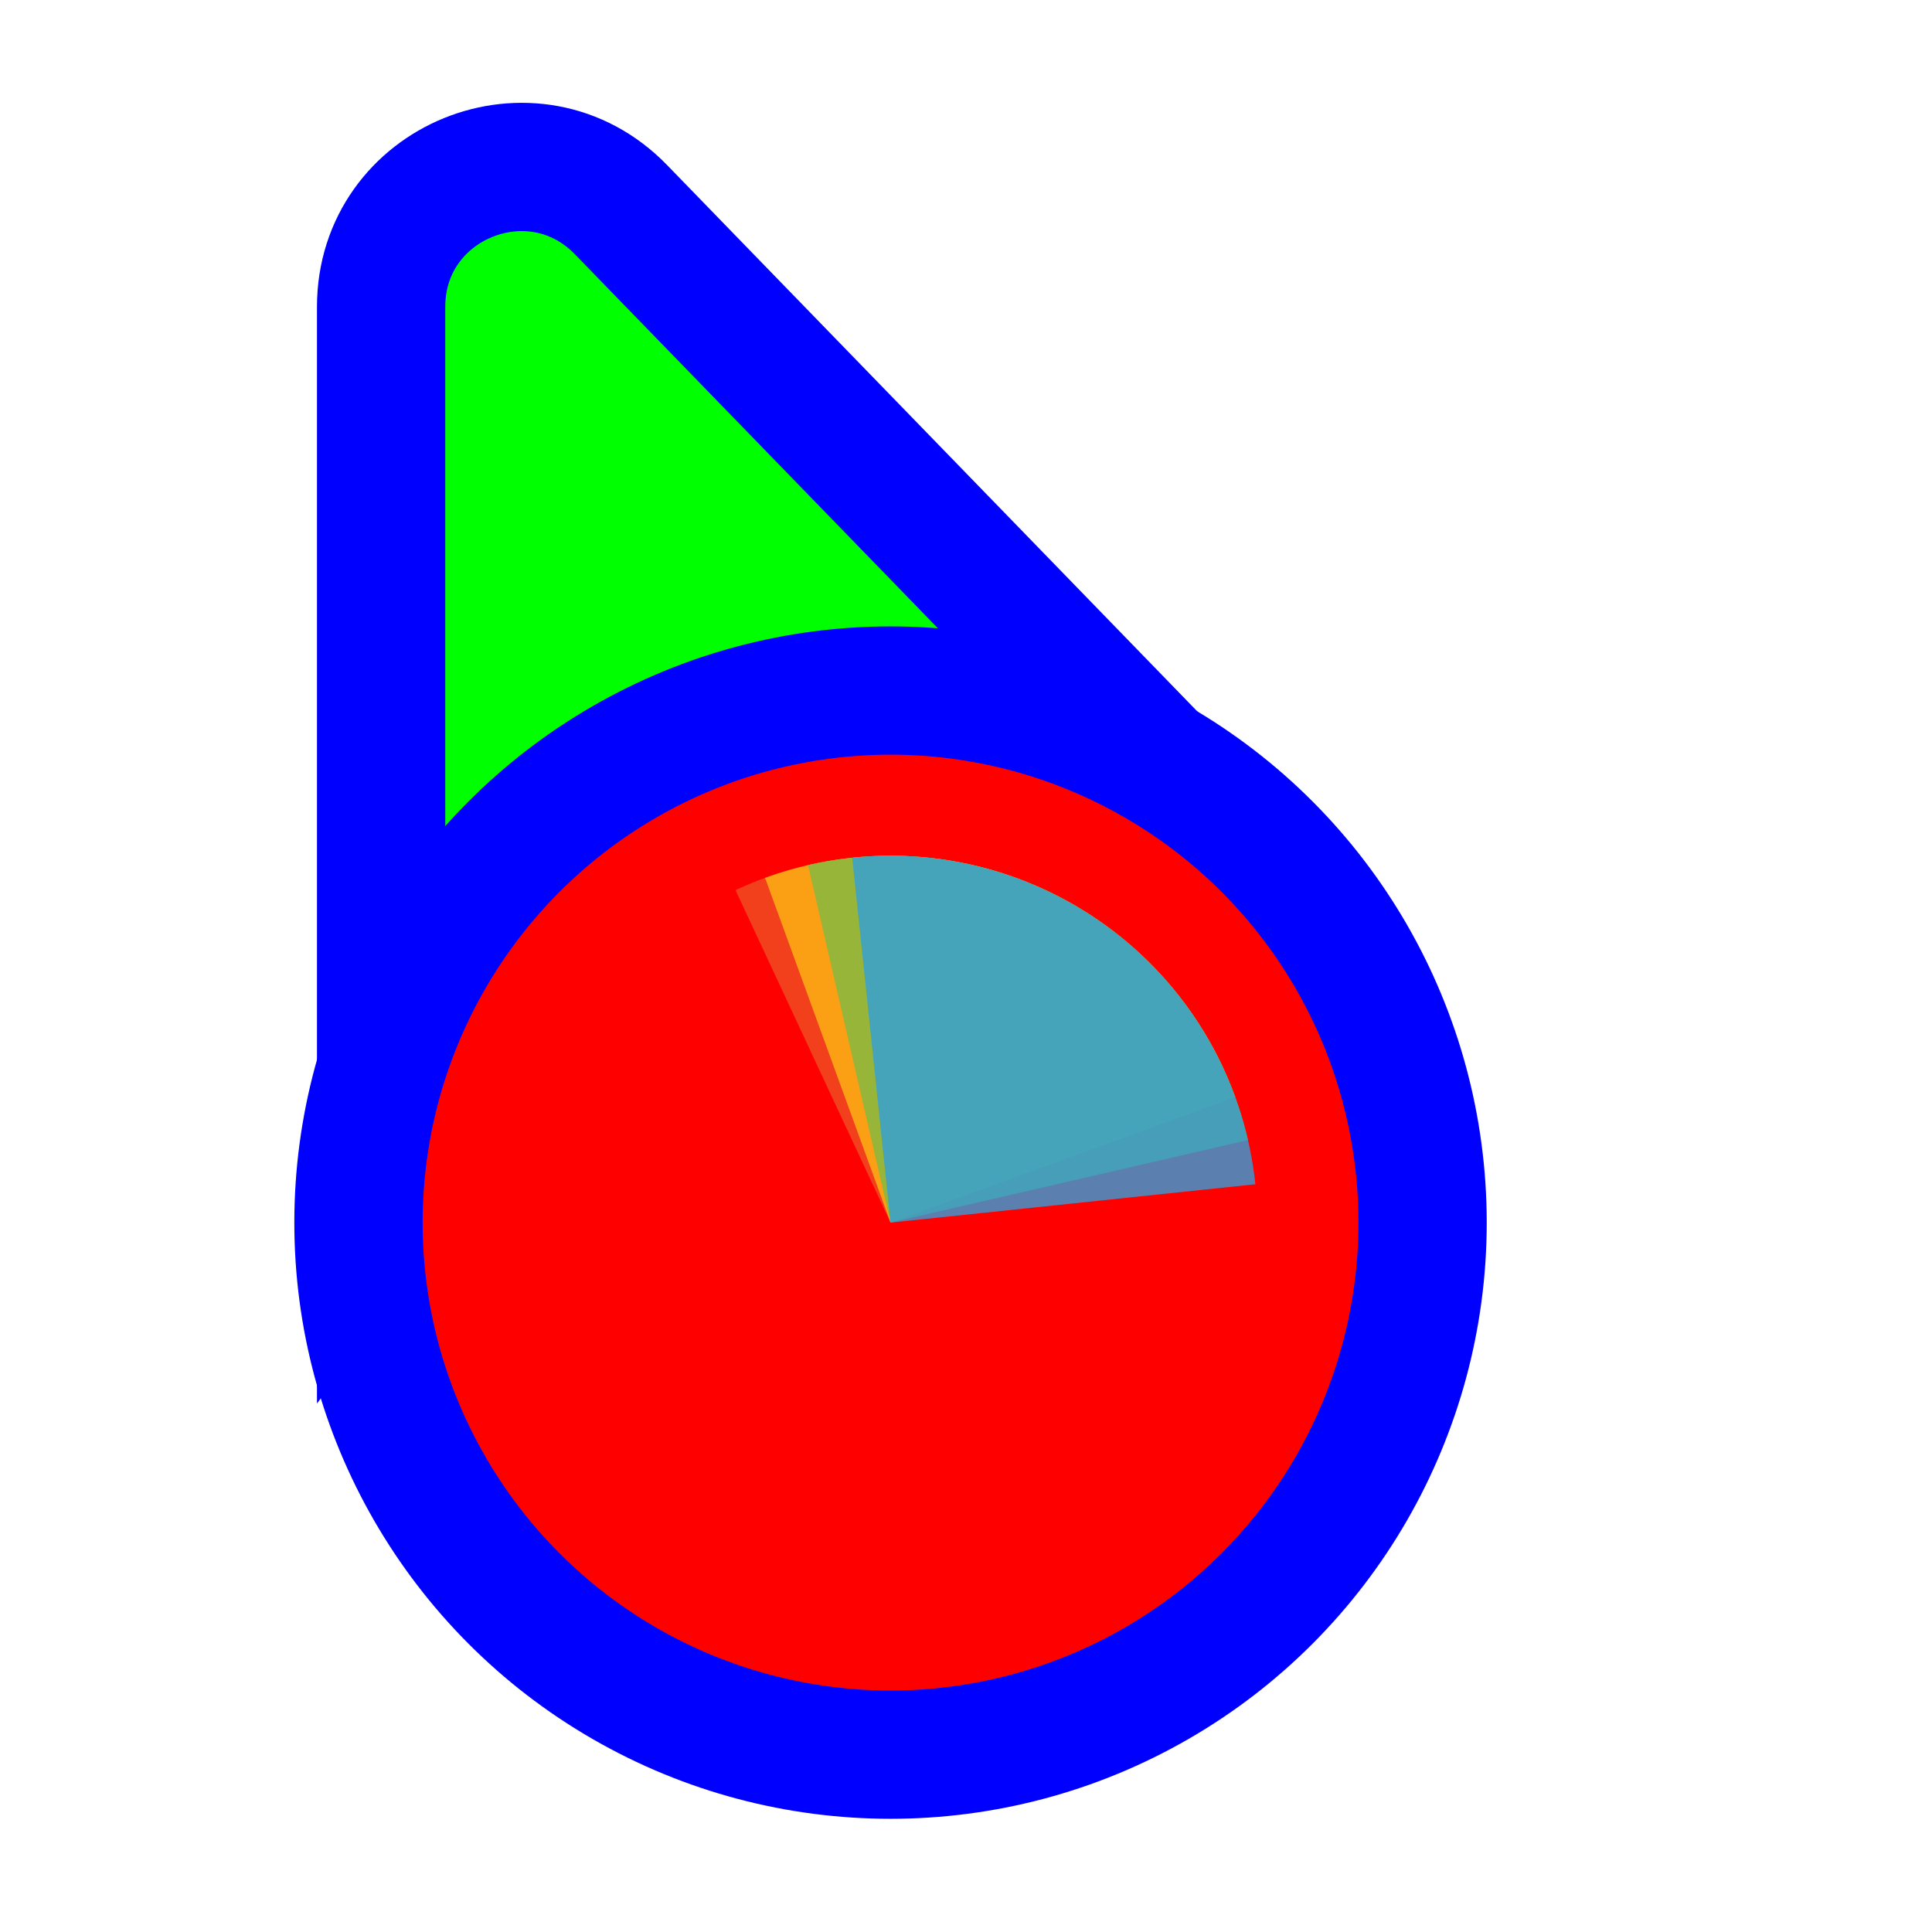
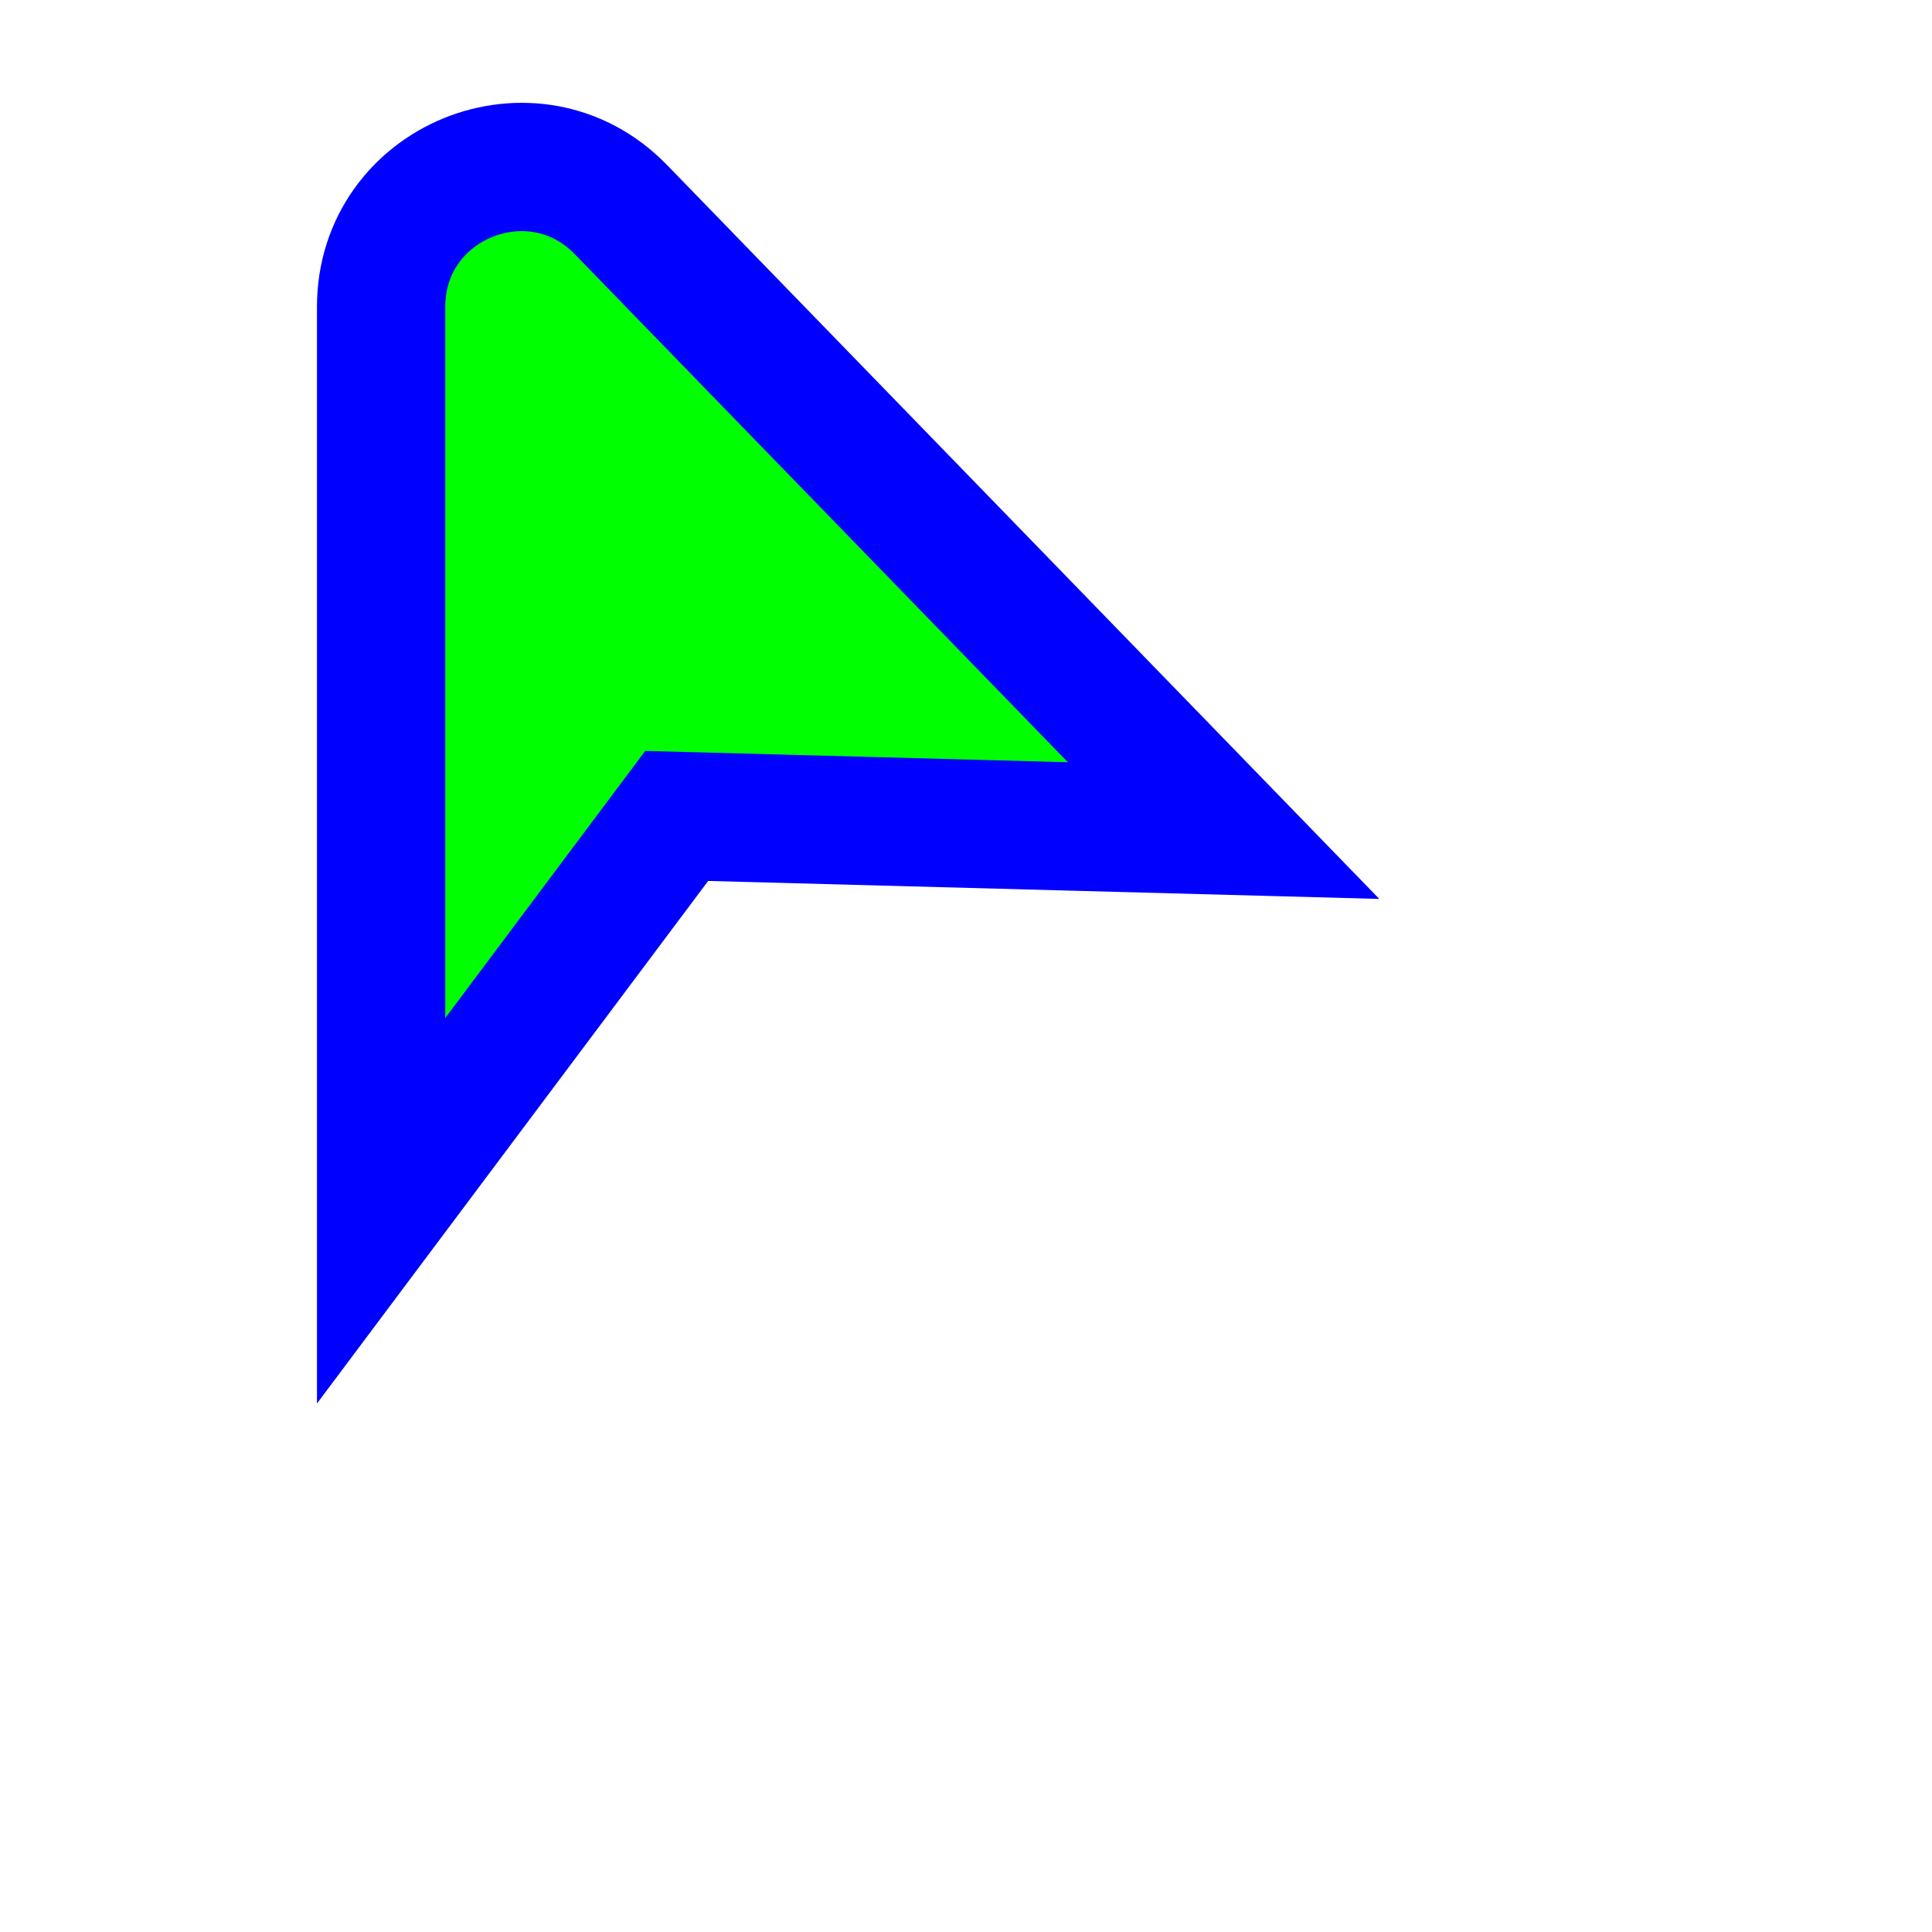
<svg xmlns="http://www.w3.org/2000/svg" width="256" height="256" viewBox="0 0 256 256" fill="none">
  <path d="M141.269 109.497L162.13 110.056L147.596 95.08L82.276 27.777C70.704 15.854 50.5 24.046 50.5 40.662L50.5 134.895L50.5 160.434L65.805 139.989L89.665 108.115L141.269 109.497Z" fill="#00FF00" stroke="#0000FF" stroke-width="17" />
-   <circle cx="118" cy="162" r="70.5" fill="#FF0000" stroke="#0000FF" stroke-width="17" />
-   <path d="M97.457 117.943L118 162L162.057 141.456C159.359 135.671 155.548 130.473 150.842 126.16C146.135 121.847 140.625 118.504 134.627 116.32C128.628 114.137 122.258 113.157 115.88 113.435C109.503 113.713 103.242 115.245 97.457 117.943Z" fill="#F05024" fill-opacity="0.8" />
-   <path d="M163.68 145.374L118 162L101.375 116.32C107.373 114.137 113.743 113.157 120.121 113.435C126.499 113.714 132.759 115.246 138.544 117.944C144.33 120.641 149.528 124.452 153.84 129.159C158.153 133.866 161.497 139.376 163.68 145.374Z" fill="#FCB813" fill-opacity="0.8" />
-   <path d="M107.065 114.635L118 162L165.365 151.065C163.929 144.845 161.282 138.969 157.575 133.772C153.868 128.575 149.174 124.158 143.76 120.776C138.346 117.393 132.319 115.109 126.023 114.056C119.727 113.002 113.285 113.199 107.065 114.635Z" fill="#7EBA41" fill-opacity="0.8" />
-   <path d="M166.345 156.919L118 162L112.919 113.655C119.268 112.988 125.686 113.578 131.806 115.391C137.927 117.204 143.631 120.205 148.592 124.222C153.553 128.24 157.674 133.195 160.72 138.805C163.766 144.415 165.678 150.57 166.345 156.919Z" fill="#32A0DA" fill-opacity="0.8" />
</svg>